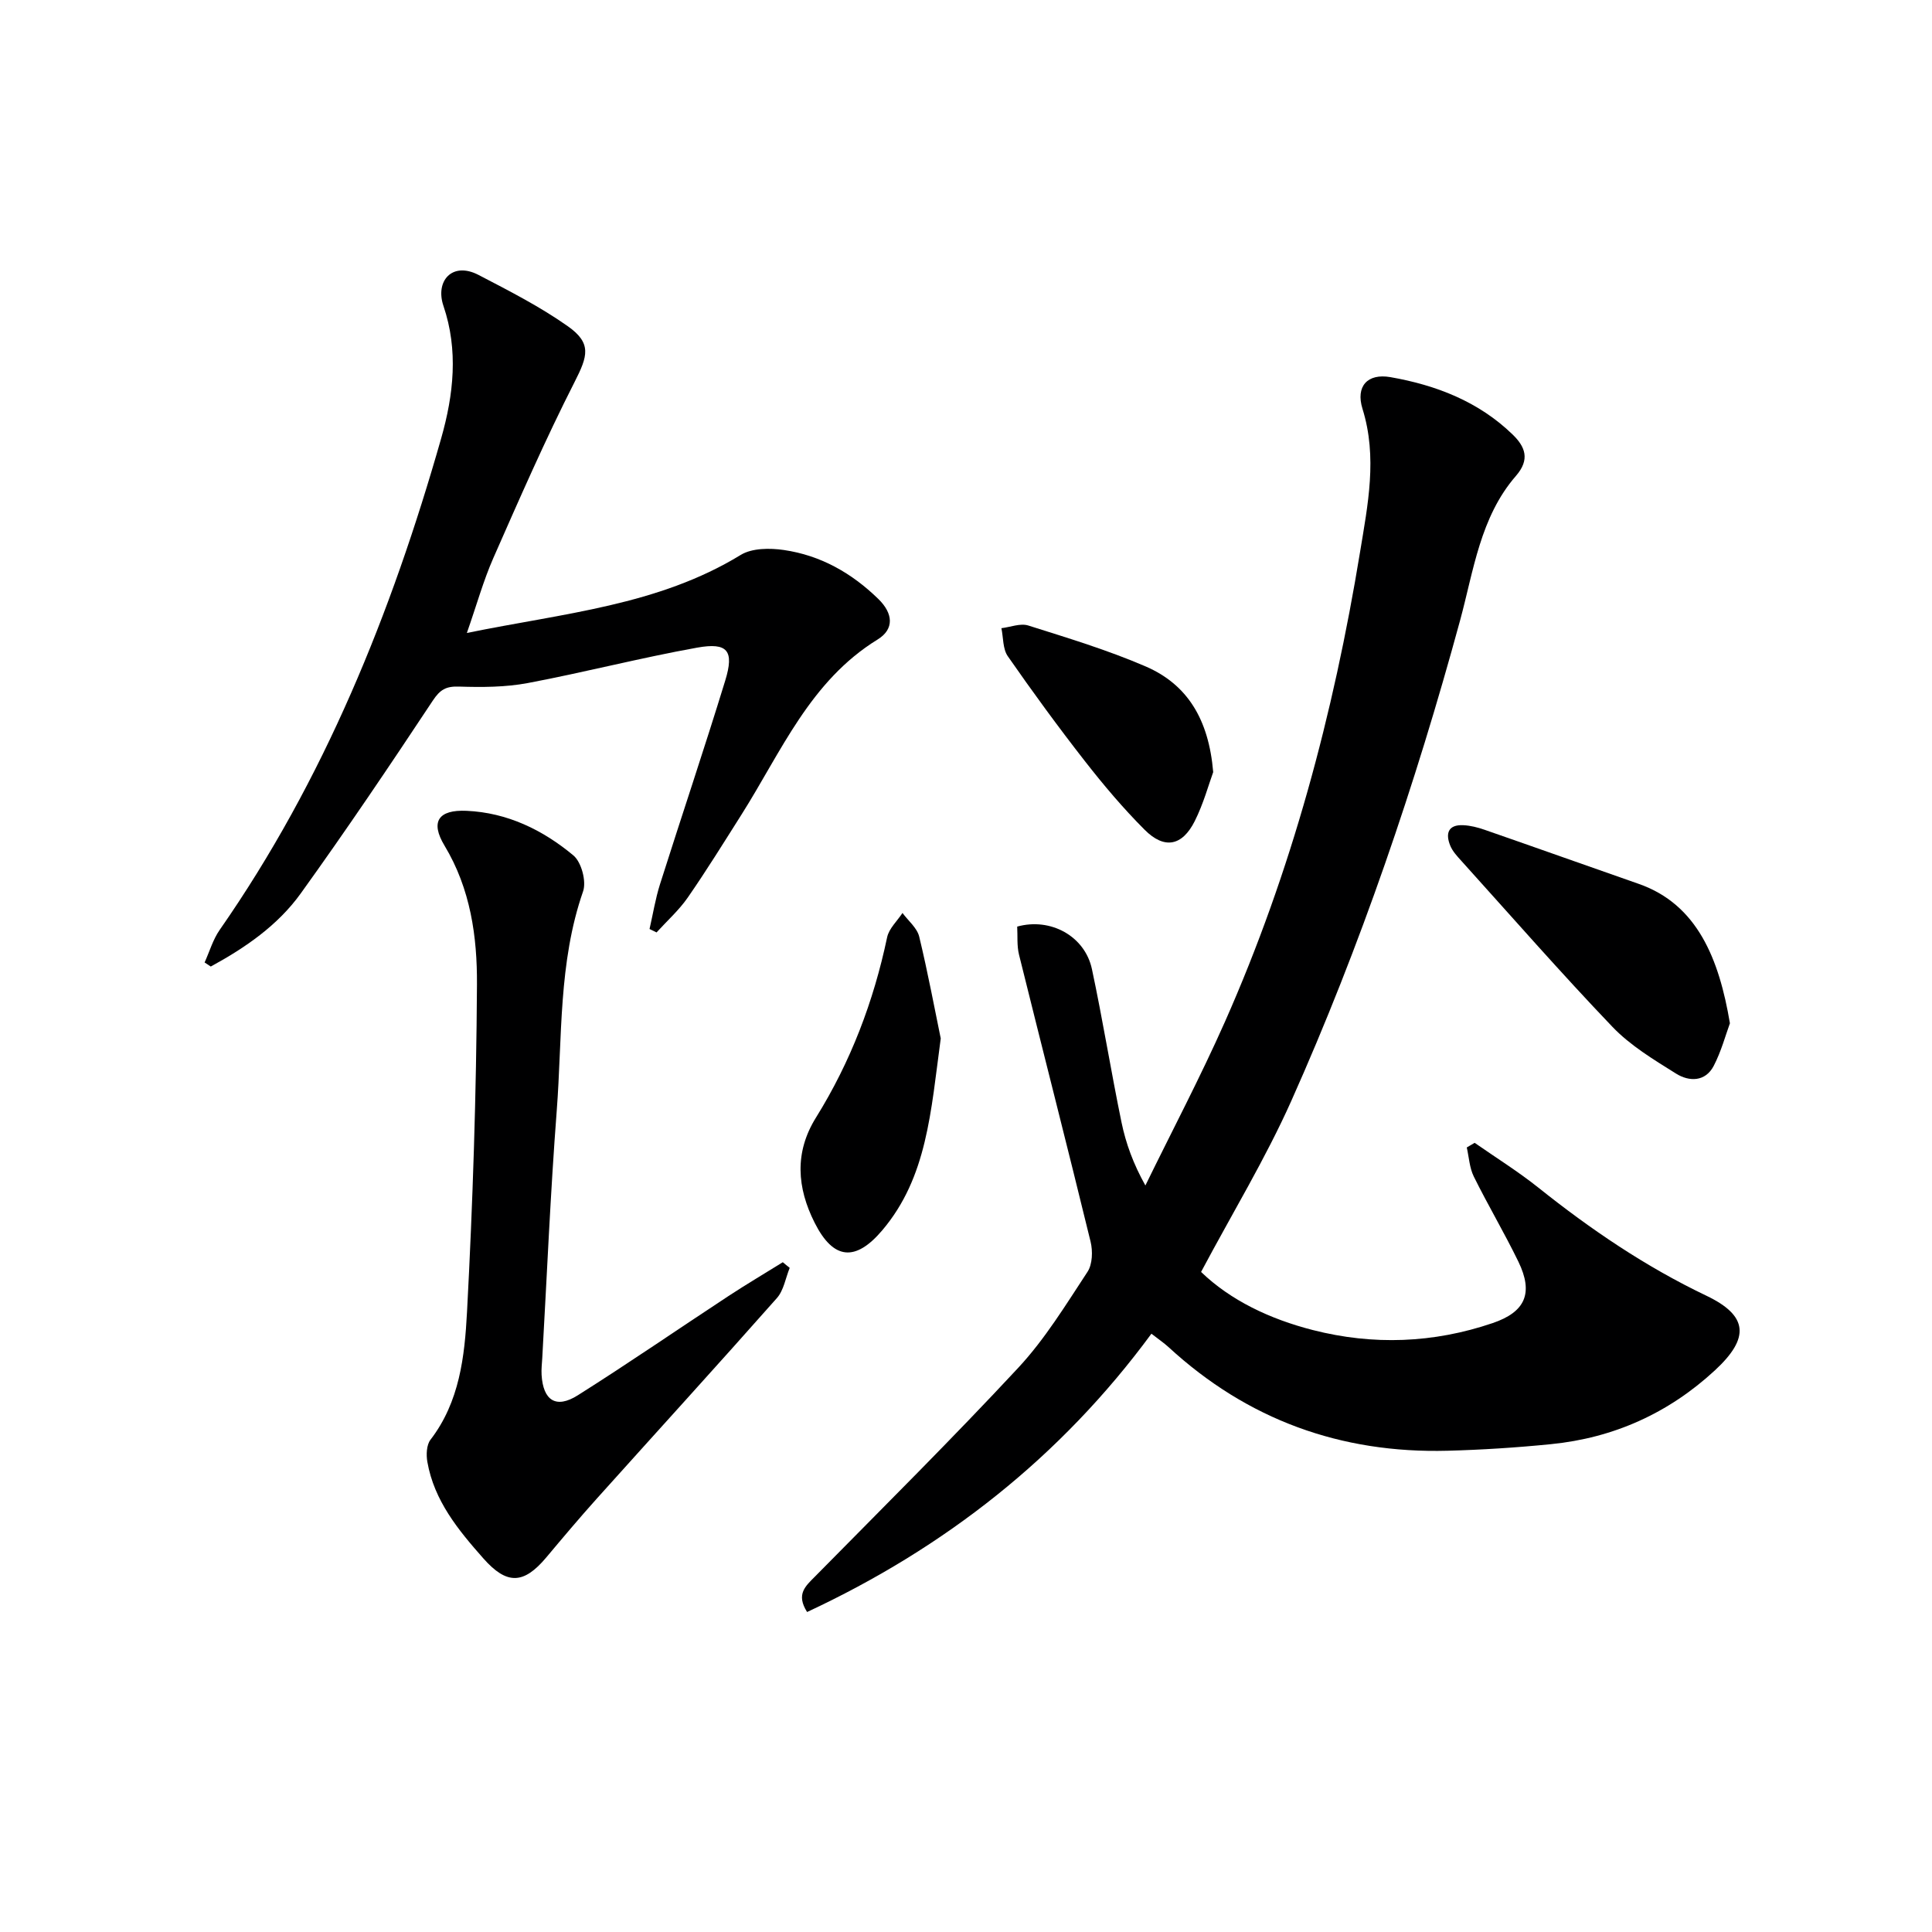
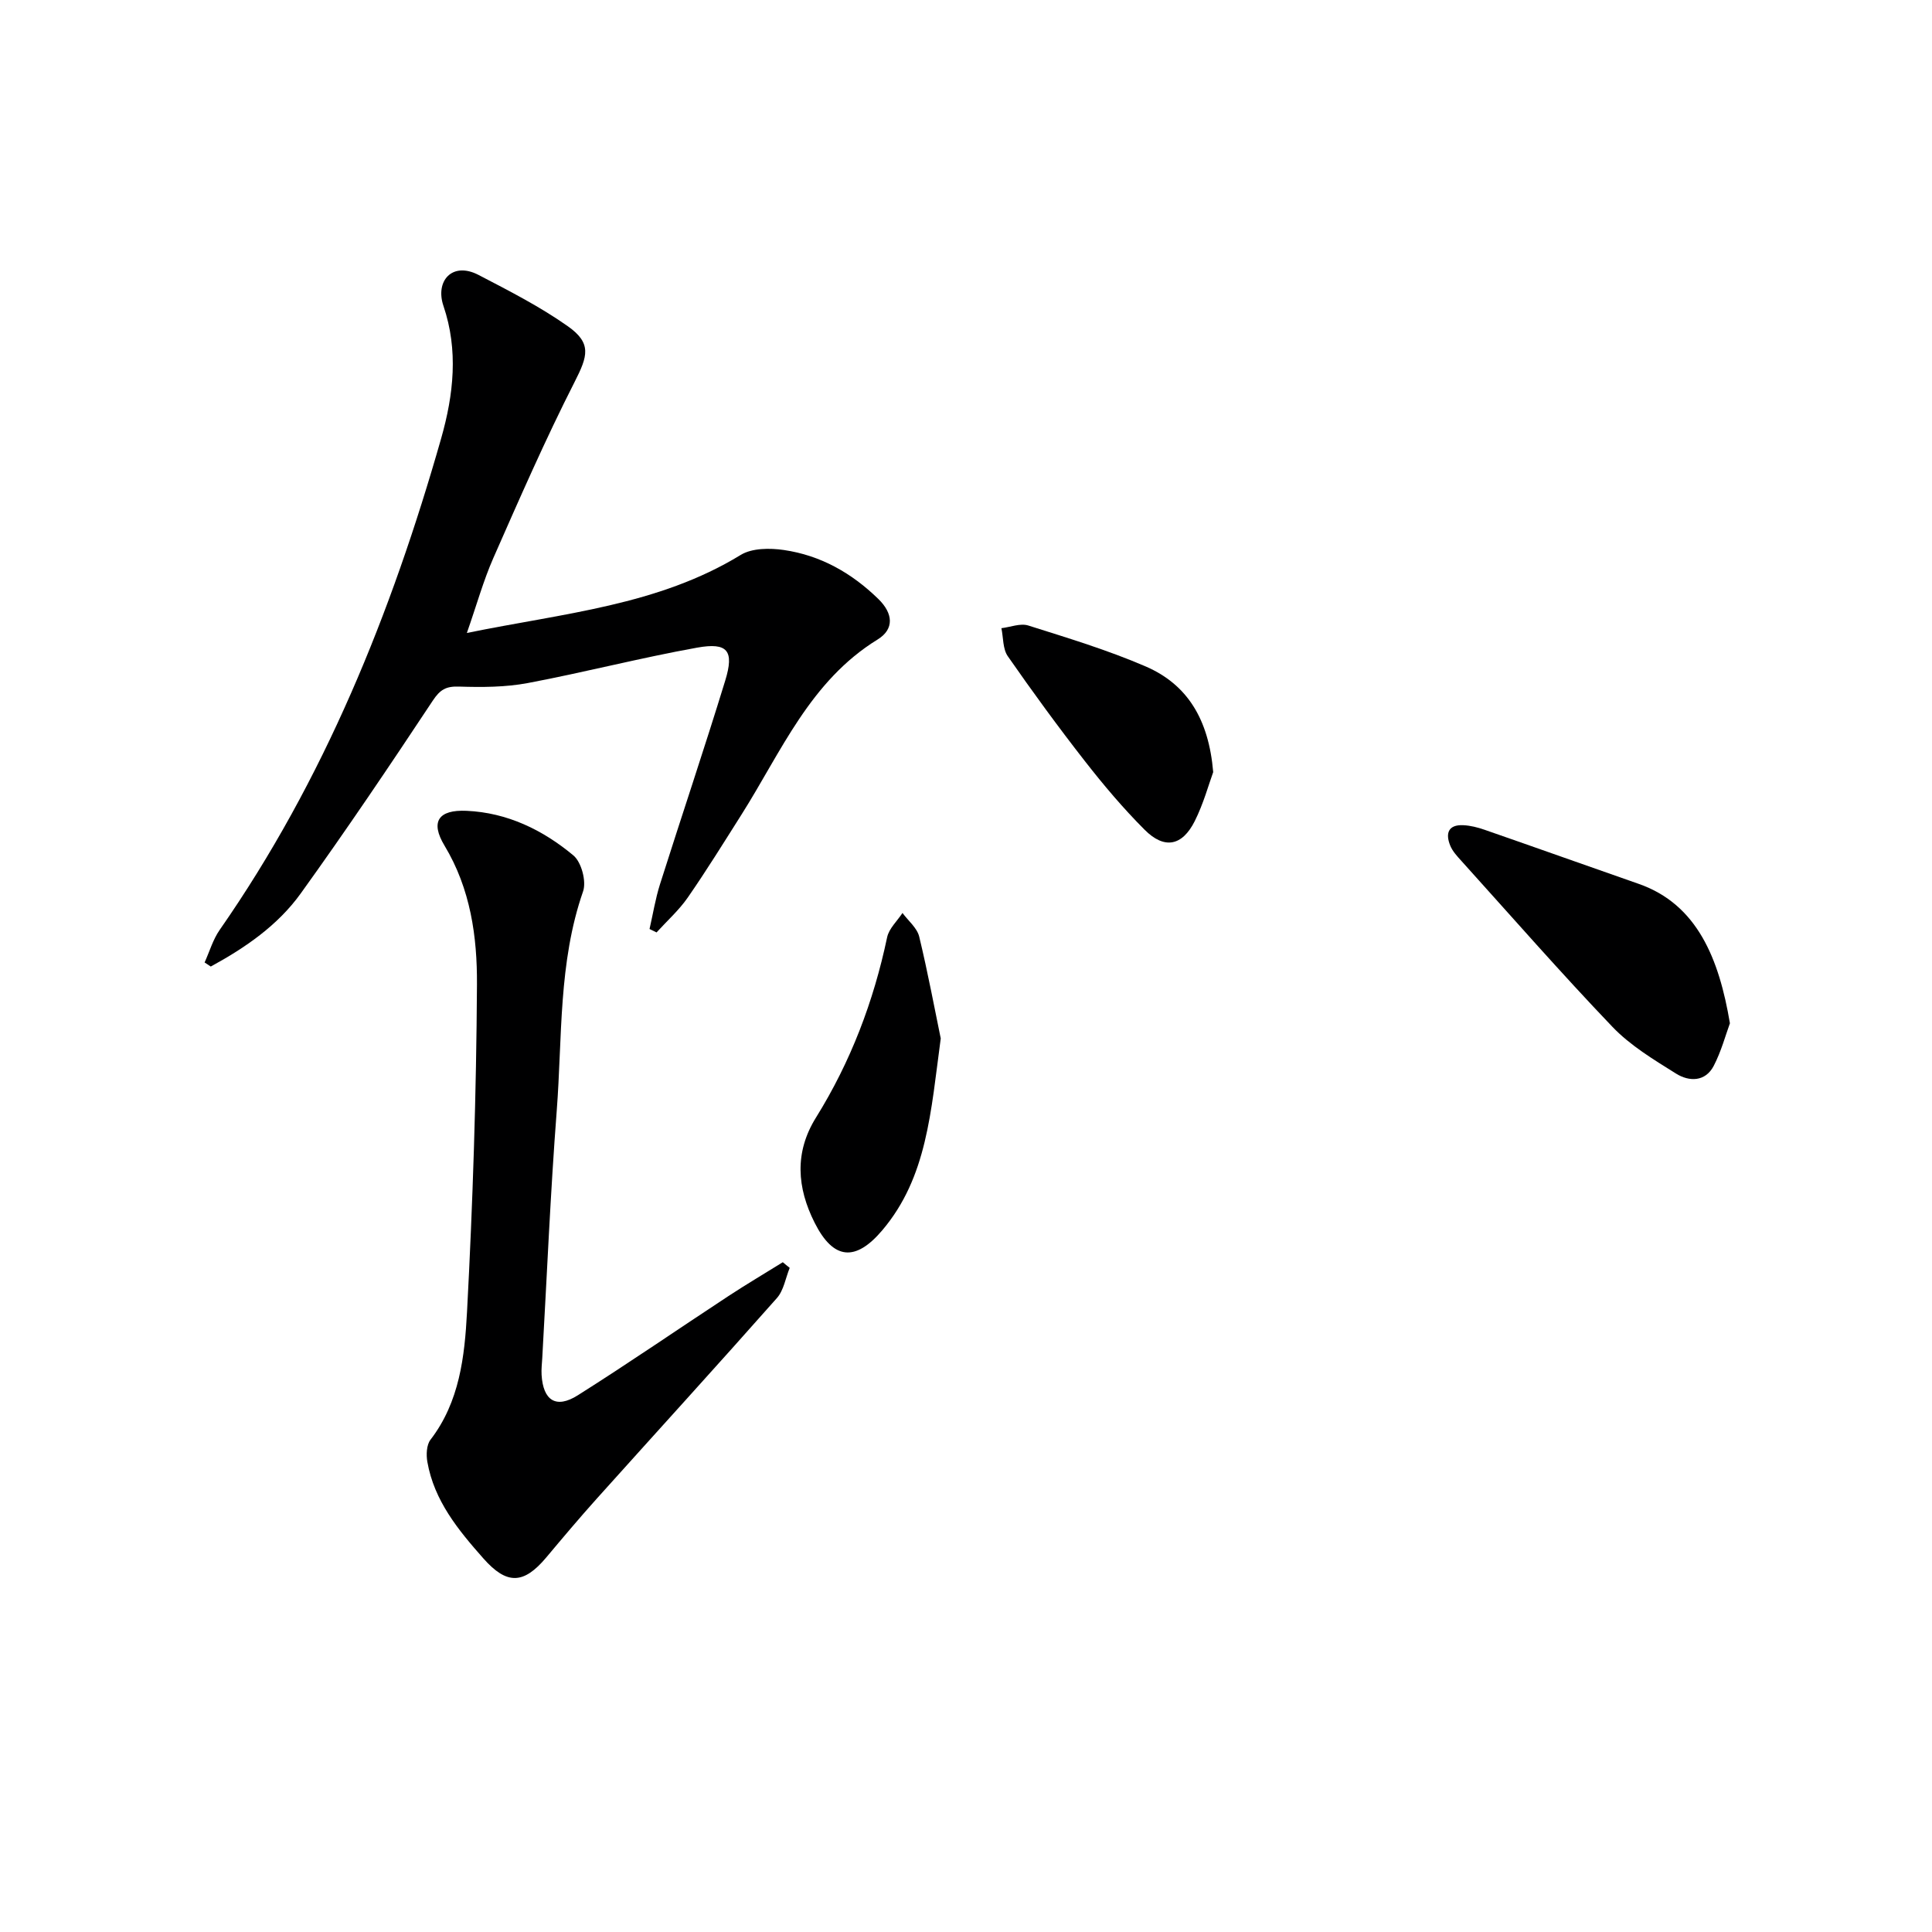
<svg xmlns="http://www.w3.org/2000/svg" enable-background="new 0 0 400 400" viewBox="0 0 400 400">
  <g fill="#000001">
-     <path d="m238.39 276.13c-18.78 25.53-42.76 44.32-71.29 57.62-2.35-3.7-.32-5.36 1.62-7.33 14.13-14.34 28.43-28.53 42.13-43.27 5.51-5.93 9.82-13.01 14.3-19.82 1.04-1.58 1.12-4.31.64-6.27-4.83-19.82-9.9-39.58-14.81-59.39-.47-1.89-.27-3.93-.38-5.83 6.94-1.92 14.01 1.99 15.47 8.79 2.25 10.54 3.95 21.19 6.13 31.75.9 4.35 2.43 8.57 4.94 13.06 5.51-11.28 11.37-22.4 16.46-33.87 13.8-31.13 22.5-63.8 27.99-97.31 1.59-9.71 3.63-19.59.5-29.62-1.45-4.67 1.04-7.38 5.77-6.56 9.45 1.65 18.28 5.05 25.33 11.9 2.57 2.5 3.65 5.13.66 8.56-7.4 8.52-8.76 19.65-11.56 29.93-9.27 34.02-20.58 67.31-34.95 99.48-5.34 11.94-12.19 23.21-18.67 35.39 6.1 5.89 14.26 9.76 23.13 12.03 12.49 3.19 24.98 2.73 37.24-1.44 6.77-2.3 8.48-6.2 5.33-12.71-2.9-5.97-6.3-11.69-9.24-17.64-.89-1.8-.99-3.99-1.45-6.01.54-.32 1.09-.64 1.63-.96 4.42 3.08 9.01 5.94 13.21 9.29 10.83 8.65 22.19 16.36 34.76 22.36 8.68 4.15 9.03 8.75 1.77 15.46-9.6 8.87-20.97 13.99-33.95 15.28-7.11.71-14.26 1.17-21.4 1.36-22.09.58-41.43-6.41-57.76-21.45-.96-.88-2.06-1.62-3.55-2.78z" />
    <path d="m96.66 131.05c20.05-4.11 39.57-5.68 56.7-16.16 2.34-1.43 6.02-1.44 8.91-1.02 7.6 1.1 14.07 4.76 19.59 10.15 3.03 2.96 3.36 6.21-.16 8.38-13.98 8.6-19.96 23.26-28.18 36.25-3.65 5.76-7.24 11.57-11.12 17.17-1.83 2.64-4.29 4.83-6.47 7.23-.48-.24-.97-.48-1.45-.71.71-3.09 1.21-6.24 2.16-9.25 4.46-14.07 9.18-28.06 13.51-42.18 1.9-6.19.51-7.96-5.83-6.82-11.75 2.11-23.33 5.12-35.06 7.33-4.63.87-9.49.88-14.23.73-2.69-.09-3.92.62-5.44 2.93-8.9 13.44-17.91 26.81-27.32 39.89-4.77 6.64-11.51 11.26-18.63 15.14-.43-.28-.85-.56-1.28-.84 1.02-2.25 1.72-4.72 3.1-6.71 21.65-31.07 35.56-65.6 45.87-101.77 2.6-9.12 3.59-18.3.48-27.46-1.75-5.15 1.81-9.25 7.28-6.4 6.3 3.28 12.7 6.54 18.48 10.62 4.98 3.52 4.12 6.17 1.42 11.48-6.08 11.95-11.46 24.27-16.87 36.55-2.05 4.67-3.42 9.64-5.46 15.47z" />
    <path d="m163.5 262.5c-.86 2.11-1.23 4.64-2.65 6.25-12.35 13.96-24.91 27.73-37.36 41.6-3.55 3.96-6.98 8.03-10.39 12.1-4.69 5.59-8.17 5.69-13.02.21-5.2-5.88-10.19-11.94-11.6-19.99-.26-1.47-.18-3.5.64-4.58 6.04-7.84 7.08-17.27 7.57-26.44 1.2-22.58 1.93-45.2 2.06-67.81.06-9.88-1.32-19.8-6.71-28.75-3.01-4.99-1.26-7.48 4.56-7.22 8.45.38 15.8 3.97 22.12 9.24 1.66 1.39 2.72 5.37 2 7.44-5.14 14.77-4.29 30.19-5.45 45.35-1.31 17.06-2.03 34.17-3 51.26-.07 1.16-.21 2.33-.14 3.49.32 5.31 2.99 7.07 7.48 4.24 10.54-6.65 20.81-13.73 31.23-20.57 3.68-2.42 7.49-4.66 11.23-6.99.46.4.95.78 1.43 1.17z" />
    <path d="m358.16 211.86c-.88 2.39-1.78 5.78-3.35 8.81-1.75 3.36-5.12 3.29-7.8 1.61-4.62-2.89-9.46-5.8-13.17-9.68-10.69-11.18-20.88-22.84-31.25-34.33-.89-.98-1.86-2.02-2.34-3.21-1.02-2.51-.42-4.37 2.73-4.21 1.46.07 2.95.45 4.34.93 10.66 3.7 21.29 7.49 31.94 11.21 12.14 4.23 16.66 15.52 18.9 28.87z" />
    <path d="m194.77 215c-2.05 15.19-2.82 28.74-12.09 39.7-5.57 6.58-10.14 6.15-14.01-1.53-3.66-7.25-4.23-14.56.27-21.79 7.18-11.54 11.93-24.03 14.73-37.32.38-1.82 2.09-3.37 3.18-5.04 1.19 1.62 3.02 3.09 3.46 4.89 1.82 7.54 3.23 15.16 4.46 21.09z" />
    <path d="m251.18 159.86c-.92 2.5-2 6.52-3.83 10.16-2.6 5.16-6.29 5.86-10.36 1.78-4.45-4.45-8.54-9.3-12.41-14.26-5.52-7.07-10.81-14.32-15.93-21.68-1.05-1.51-.91-3.85-1.32-5.8 1.86-.22 3.92-1.07 5.55-.56 8.19 2.59 16.47 5.09 24.34 8.49 8.59 3.72 13.04 10.91 13.96 21.87z" />
  </g>
</svg>